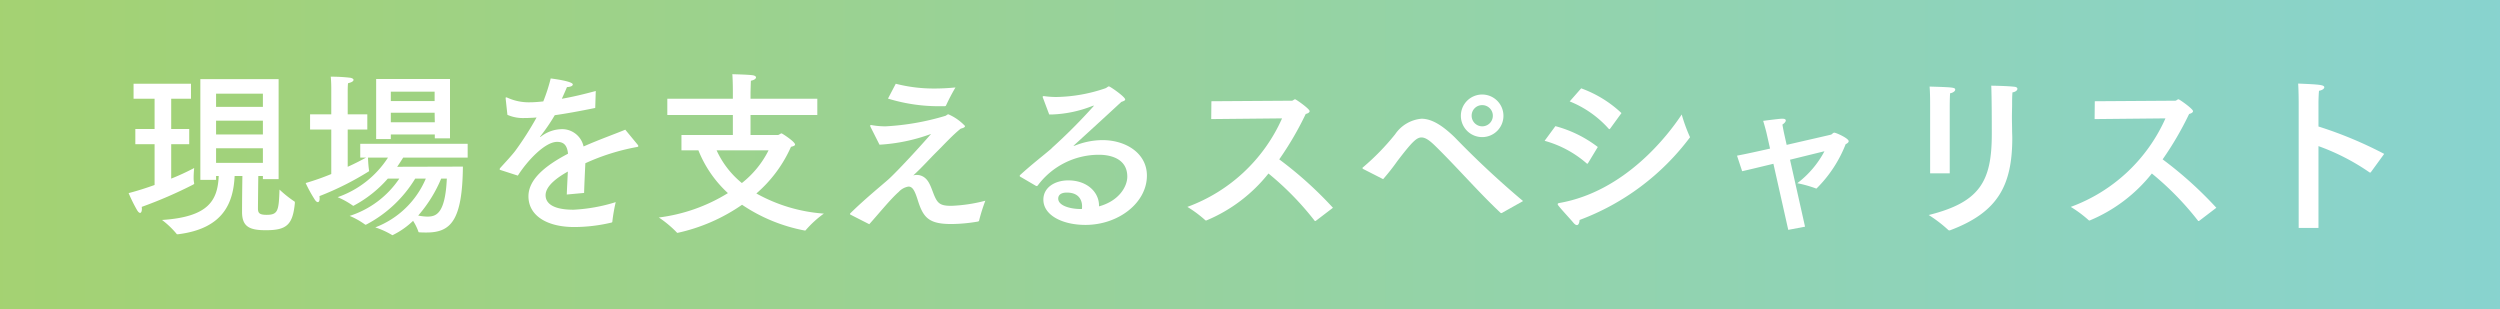
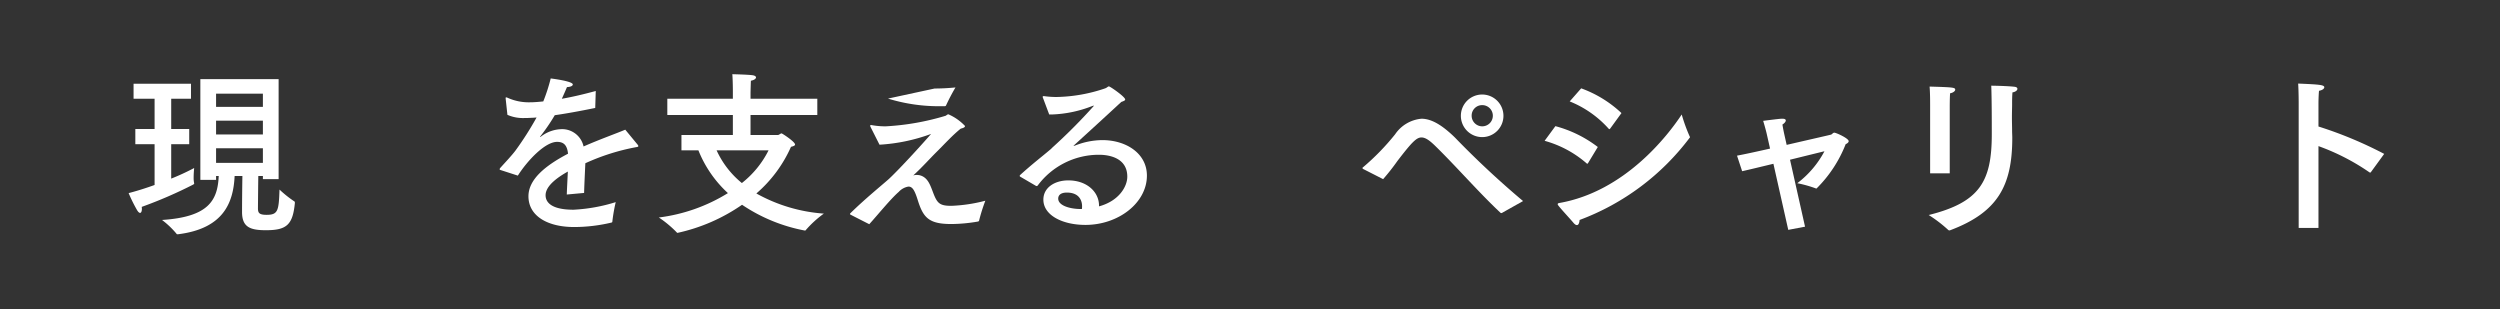
<svg xmlns="http://www.w3.org/2000/svg" width="283" height="35" viewBox="0 0 283 35">
  <rect x="0" y="0" width="283" height="35" fill="#333333" stroke="none" />
  <defs>
    <linearGradient id="a" y1="0.5" x2="1" y2="0.5" gradientUnits="objectBoundingBox">
      <stop offset="0" stop-color="#a4d272" />
      <stop offset="1" stop-color="#88d3cf" />
    </linearGradient>
  </defs>
  <g transform="translate(-0.5 -3756)">
-     <path d="M1027,2900h283v35H1027Z" transform="translate(-1026.5 856)" fill="url(#a)" />
    <path d="M1058.54,2908.96h-8.86v11.4h1.78v-.44h.3c-.12,2.76-1.14,4.64-6.42,4.98a9.791,9.791,0,0,1,1.64,1.56c.02.06.1.06.16.06,5.2-.64,6.28-3.62,6.42-6.6h.88c-.02,1.1-.04,2.92-.04,4.08,0,1.7.9,2.06,2.7,2.06,2.34,0,3.04-.6,3.28-3.08,0-.16-.04-.18-.06-.18a12.716,12.716,0,0,1-1.68-1.34c-.08,2.38-.16,2.86-1.46,2.86-.86,0-.96-.24-.98-.68,0-.1.02-2.38.04-3.72h.52v.36h1.78Zm-9.92.52h-6.5v1.7h2.38v3.42h-2.18v1.72h2.18v4.62c-.94.34-1.94.66-2.94.92a17.967,17.967,0,0,0,.94,1.9c.14.24.26.34.36.34.12,0,.2-.18.2-.44a.974.974,0,0,0-.02-.24,49.842,49.842,0,0,0,5.86-2.54c.04-.04.08-.06.08-.1v-.04a2.657,2.657,0,0,1-.06-.64c0-.52.06-1.08.06-1.08a26.73,26.73,0,0,1-2.6,1.2v-3.9h2.04v-1.72h-2.04v-3.42h2.24Zm8.14,1.12v1.5h-5.3v-1.5Zm0,3.06v1.56h-5.3v-1.56Zm0,3.12v1.66h-5.3v-1.66Z" transform="translate(-1026.5 856)" fill="#fff" />
-     <path d="M1077.94,2908.94h-8.36v6.8h1.66v-.52h4.98v.44h1.72Zm2,7.34h-12.16v1.56h.66c-.44.24-1.18.64-2.08,1.04v-4.22h2.22v-1.72h-2.22v-2.6s0-.66.04-.92c.44-.1.62-.24.62-.38,0-.1-.14-.2-.38-.24a18.665,18.665,0,0,0-2.2-.12c.06.54.06,1.32.06,1.32v2.94h-2.4v1.72h2.4v5.04a28.052,28.052,0,0,1-2.9,1.02,15.944,15.944,0,0,0,1.06,1.92c.12.16.22.24.32.24.12,0,.2-.14.2-.4a1.416,1.416,0,0,0-.02-.28,33.137,33.137,0,0,0,5.62-2.82v-.06a11.968,11.968,0,0,1-.12-1.48h2.26a11.134,11.134,0,0,1-5.7,4.48,9.107,9.107,0,0,1,1.7.94.151.151,0,0,0,.08.04c.02,0,.04-.02.08-.04a13.622,13.622,0,0,0,3.82-3.04h1.3a10.708,10.708,0,0,1-5.62,4.22,8.571,8.571,0,0,1,1.72.96.151.151,0,0,0,.08.04c.04,0,.06-.02.08-.02a14.18,14.18,0,0,0,5.54-5.2h1.2a10.118,10.118,0,0,1-5.72,5.52,9.258,9.258,0,0,1,1.86.84c.04.02.06.04.1.04a.152.152,0,0,0,.08-.04,9.04,9.04,0,0,0,2.24-1.58,5.583,5.583,0,0,1,.6,1.22c.02.08.08.08.16.08.26.02.52.02.76.02,2.74,0,4.06-1.34,4.12-7.46l-7.44.02c.28-.4.5-.76.68-1.04h7.3Zm-3.74-5.9v1.06h-4.96v-1.06Zm0,2.38.02,1.08h-4.98v-1.08Zm1.38,7.46c-.18,4.1-1.28,4.3-2.24,4.3a5.917,5.917,0,0,1-1-.12,15.323,15.323,0,0,0,2.6-4.18Z" transform="translate(-1026.5 856)" fill="#fff" />
    <path d="M1094.44,2910.3c-1.4.38-2.68.68-3.84.88.22-.48.44-.98.58-1.32.42-.02.66-.14.66-.3,0-.38-2.5-.68-2.5-.68a19.784,19.784,0,0,1-.84,2.6c-.58.06-1.08.1-1.5.1a5.815,5.815,0,0,1-2.56-.52.508.508,0,0,0-.14-.04c-.04,0-.06.02-.06.08v.06l.2,1.84a4.369,4.369,0,0,0,1.94.36c.2,0,.42,0,.64-.02.22,0,.46-.02.72-.04a35.792,35.792,0,0,1-2.4,3.76c-.44.58-1.2,1.38-1.72,1.96a.266.266,0,0,0-.06.14c0,.04.04.08.14.1l1.92.62c1.08-1.7,3.08-3.82,4.44-3.82.76,0,1.14.38,1.24,1.34-2.64,1.38-4.48,2.94-4.48,4.82,0,2.18,2.08,3.48,5.18,3.48a18.43,18.43,0,0,0,4.2-.5c.08-.02.12-.04.12-.14a18.814,18.814,0,0,1,.38-2.18,19.062,19.062,0,0,1-4.78.86c-2.94,0-3.16-1.16-3.16-1.64,0-1.14,1.56-2.14,2.52-2.68-.04.86-.1,1.94-.12,2.6l1.96-.18c.02-.82.1-2.46.14-3.36a24.52,24.52,0,0,1,5.74-1.82c.14-.02.26-.04.26-.12a.266.266,0,0,0-.06-.14l-1.42-1.72c-1.04.44-2.86,1.08-4.72,1.9a2.488,2.488,0,0,0-2.34-1.96,3.962,3.962,0,0,0-2.46.82.173.173,0,0,1-.12.06c-.02,0-.02-.02.02-.06a21.345,21.345,0,0,0,1.64-2.4c1.28-.18,2.82-.46,4.58-.82Z" transform="translate(-1026.5 856)" fill="#fff" />
    <path d="M1119.52,2911.18h-7.56v-.72s.02-.78.04-1.32c.4-.08.58-.24.58-.38,0-.1-.12-.2-.36-.24-.52-.08-2.32-.12-2.32-.12.06.78.06,1.9.06,1.9v.88h-7.42v1.84h7.42v2.26h-5.82v1.74h1.92a13.219,13.219,0,0,0,3.34,4.84,19.422,19.422,0,0,1-7.82,2.76,12.285,12.285,0,0,1,2.02,1.68.11.11,0,0,0,.1.06,20.418,20.418,0,0,0,7.3-3.18,18.978,18.978,0,0,0,7.12,2.92.11.11,0,0,0,.1-.06,11.925,11.925,0,0,1,2.04-1.86,18.3,18.3,0,0,1-7.64-2.28,14.964,14.964,0,0,0,3.92-5.28c.24-.06.46-.12.46-.26,0-.32-1.46-1.26-1.52-1.26-.14,0-.28.18-.42.18h-3.1v-2.26h7.56Zm-5.52,5.84a10.909,10.909,0,0,1-3.02,3.7,10.248,10.248,0,0,1-2.86-3.7Z" transform="translate(-1026.5 856)" fill="#fff" />
-     <path d="M1127.52,2911.16a19.572,19.572,0,0,0,6.18.86h.26a.15.15,0,0,0,.14-.1,22.3,22.3,0,0,1,1.06-2.02c-.84.08-1.62.12-2.36.12a17.217,17.217,0,0,1-4.4-.54Zm-.96,5.22a20.274,20.274,0,0,0,5.84-1.22c-1.34,1.54-3.72,4.12-4.78,5.1-.62.56-2.74,2.28-4.38,3.9,0,.02-.02.04-.02.06,0,.04.02.06.06.08.7.36,2.12,1.08,2.12,1.08,1-1.1,2.4-2.84,3.34-3.66a1.9,1.9,0,0,1,1.1-.6c.48,0,.72.5,1.04,1.5.62,2,1.24,2.74,3.8,2.74a18.3,18.3,0,0,0,3.02-.28c.08-.02.14-.06.14-.14a20.451,20.451,0,0,1,.7-2.22,17.46,17.46,0,0,1-3.86.58c-1.4,0-1.62-.34-2.12-1.68-.3-.78-.6-1.62-1.54-1.8-.08,0-.18-.02-.28-.02a1.344,1.344,0,0,0-.36.06c1.06-.98,1.74-1.76,2.58-2.6.82-.8,1.88-1.98,2.8-2.7.36-.08.48-.18.48-.3a5.707,5.707,0,0,0-1.88-1.32c-.1,0-.18.08-.3.16a28.563,28.563,0,0,1-6.78,1.2,8.417,8.417,0,0,1-1.62-.14h-.06c-.06,0-.1.02-.1.08a.787.787,0,0,0,.04.12Z" transform="translate(-1026.5 856)" fill="#fff" />
+     <path d="M1127.52,2911.16a19.572,19.572,0,0,0,6.18.86h.26a.15.15,0,0,0,.14-.1,22.3,22.3,0,0,1,1.06-2.02c-.84.08-1.62.12-2.36.12Zm-.96,5.22a20.274,20.274,0,0,0,5.84-1.22c-1.34,1.54-3.72,4.12-4.78,5.1-.62.56-2.74,2.28-4.38,3.9,0,.02-.02.04-.02.06,0,.04.02.06.06.08.7.36,2.12,1.08,2.12,1.08,1-1.1,2.4-2.84,3.34-3.66a1.9,1.9,0,0,1,1.1-.6c.48,0,.72.5,1.04,1.5.62,2,1.24,2.74,3.8,2.74a18.3,18.3,0,0,0,3.02-.28c.08-.02.14-.06.14-.14a20.451,20.451,0,0,1,.7-2.22,17.46,17.46,0,0,1-3.86.58c-1.4,0-1.62-.34-2.12-1.68-.3-.78-.6-1.62-1.54-1.8-.08,0-.18-.02-.28-.02a1.344,1.344,0,0,0-.36.06c1.06-.98,1.74-1.76,2.58-2.6.82-.8,1.88-1.98,2.8-2.7.36-.08.48-.18.48-.3a5.707,5.707,0,0,0-1.88-1.32c-.1,0-.18.08-.3.16a28.563,28.563,0,0,1-6.78,1.2,8.417,8.417,0,0,1-1.62-.14h-.06c-.06,0-.1.02-.1.08a.787.787,0,0,0,.04.12Z" transform="translate(-1026.5 856)" fill="#fff" />
    <path d="M1145.77,2912.96h.3a13.712,13.712,0,0,0,4.58-.96.9.9,0,0,1,.16-.04c.02,0,.02,0,.02.02a63.377,63.377,0,0,1-4.72,4.74,1.839,1.839,0,0,1-.28.26c-.82.7-2,1.6-3.36,2.84a.152.152,0,0,0-.04.1.107.107,0,0,0,.06.08l1.78,1.04a.18.18,0,0,0,.1.02.182.182,0,0,0,.1-.06,8.626,8.626,0,0,1,6.92-3.48c.48,0,3.22.02,3.22,2.48,0,1.1-.92,2.74-3.2,3.36v-.08c0-1.54-1.36-2.86-3.48-2.86-1.52,0-2.82.8-2.82,2.18,0,1.78,2.18,2.86,4.76,2.86,3.74,0,6.96-2.5,6.96-5.58,0-2.52-2.36-4.02-5.04-4.02a8.484,8.484,0,0,0-3.1.62c-.04,0-.1.04-.14.04a.02.02,0,0,1-.02-.02l.1-.1c1.56-1.42,3.62-3.3,5.3-4.86.28-.1.44-.16.44-.28,0-.3-1.7-1.48-1.84-1.48-.12,0-.2.14-.42.22a17.859,17.859,0,0,1-5.54.98,10.47,10.47,0,0,1-1.4-.1h-.04a.091.091,0,0,0-.1.08.12.12,0,0,0,.02.08Zm3.7,10.7h-.14c-1.14,0-2.54-.36-2.54-1.18,0-.12.02-.68.98-.68,1.7,0,1.72,1.34,1.72,1.52A1.937,1.937,0,0,1,1149.47,2923.66Z" transform="translate(-1026.5 856)" fill="#fff" />
-     <path d="M1172.13,2913.4a18.8,18.8,0,0,1-10.72,10.02,13.5,13.5,0,0,1,2.02,1.5.147.147,0,0,0,.12.04,17.611,17.611,0,0,0,7.04-5.32,33.068,33.068,0,0,1,5.22,5.34c.02.04.04.04.06.04a.151.151,0,0,0,.08-.02l1.94-1.48a43.384,43.384,0,0,0-6.08-5.48,36.233,36.233,0,0,0,3-5.14c.26-.06.44-.18.44-.32,0-.26-1.54-1.34-1.64-1.34-.14,0-.22.16-.38.16l-9.1.06-.02,2.02Z" transform="translate(-1026.5 856)" fill="#fff" />
    <path d="M1197.19,2913.1a2.41,2.41,0,1,0-2.4,2.42A2.407,2.407,0,0,0,1197.19,2913.1Zm-13.62,7.18a24.552,24.552,0,0,0,1.62-2.06c1.64-2.14,2.16-2.66,2.72-2.66.44,0,.9.32,1.52.92,2.44,2.38,5.02,5.36,7.42,7.6a.11.11,0,0,0,.1.04.151.151,0,0,0,.08-.02c.1-.06,2.38-1.34,2.38-1.34a102.189,102.189,0,0,1-7.72-7.2c-1.38-1.34-2.6-2.12-3.78-2.12a4.031,4.031,0,0,0-2.98,1.76,26.9,26.9,0,0,1-3.64,3.74.107.107,0,0,0-.06.08c0,.04.04.1.14.14Zm11.22-8.38a1.2,1.2,0,1,1-1.2,1.2A1.187,1.187,0,0,1,1194.79,2911.9Z" transform="translate(-1026.5 856)" fill="#fff" />
    <path d="M1210.55,2912.8a13.2,13.2,0,0,0-4.56-2.8l-1.3,1.48a11.773,11.773,0,0,1,4.4,3.08c.04.04.06.06.08.06.04,0,.06-.02.1-.06Zm-4.74,12.1a27.684,27.684,0,0,0,12.5-9.36c0-.04-.02-.06-.04-.1a18.525,18.525,0,0,1-.9-2.48c-1.54,2.34-6.42,8.72-13.86,10.02-.12.02-.18.06-.18.14a.34.34,0,0,0,.04.1c.32.44,1.4,1.58,1.76,2.02.16.18.28.24.38.24C1205.69,2925.48,1205.79,2925.22,1205.81,2924.9Zm2.06-8.26a13.646,13.646,0,0,0-4.8-2.36l-1.22,1.66a12.124,12.124,0,0,1,4.74,2.54.183.183,0,0,0,.1.06c.02,0,.04-.04.08-.08Z" transform="translate(-1026.5 856)" fill="#fff" />
    <path d="M1228.95,2915.06s-.12-.58-.18-.96c.22-.14.38-.32.38-.46,0-.12-.1-.2-.38-.2h-.14c-.52.04-2.04.24-2.04.24.2.64.4,1.44.4,1.46l.38,1.68c-1.5.34-2.88.64-3.74.8l.58,1.76c.82-.18,2.12-.5,3.54-.84l1.68,7.48,1.9-.36-1.7-7.58c1.54-.38,3-.74,3.9-.96a10.961,10.961,0,0,1-3.08,3.62,13.5,13.5,0,0,1,2.08.58.18.18,0,0,0,.1.02,14.476,14.476,0,0,0,3.3-5.02c.18-.08.34-.2.34-.34,0-.32-1.42-.96-1.62-.96a.227.227,0,0,0-.16.06c-.08.06-.14.14-.22.16-.04.02-2.42.56-5.02,1.16Z" transform="translate(-1026.5 856)" fill="#fff" />
    <path d="M1254.81,2910.46c.36-.06.56-.24.56-.4,0-.12-.1-.22-.36-.24-.82-.1-2.6-.12-2.6-.12.06,1.44.06,4.4.06,5.14v.36c0,5.34-1.36,7.7-7.14,9.14a15.16,15.16,0,0,1,2.2,1.68.181.181,0,0,0,.14.06.217.217,0,0,0,.1-.02c5.36-2.02,7.02-5.02,7.02-10.46,0-.26-.02-.52-.02-.8,0-.42-.02-.98-.02-1.52s.02-1.08.02-1.42C1254.77,2911.46,1254.77,2910.96,1254.81,2910.46Zm-7.1,1.66s0-1,.04-1.56c.36-.06.58-.26.58-.4,0-.26-.2-.28-2.9-.36.06.7.06,1.66.06,2.24v7.58h2.22Z" transform="translate(-1026.5 856)" fill="#fff" />
-     <path d="M1272.13,2913.4a18.8,18.8,0,0,1-10.72,10.02,13.5,13.5,0,0,1,2.02,1.5.147.147,0,0,0,.12.04,17.611,17.611,0,0,0,7.04-5.32,33.068,33.068,0,0,1,5.22,5.34c.02.04.04.04.06.04a.151.151,0,0,0,.08-.02l1.94-1.48a43.384,43.384,0,0,0-6.08-5.48,36.233,36.233,0,0,0,3-5.14c.26-.06.44-.18.44-.32,0-.26-1.54-1.34-1.64-1.34-.14,0-.22.16-.38.16l-9.1.06-.02,2.02Z" transform="translate(-1026.5 856)" fill="#fff" />
    <path d="M1296.89,2917.42a45.5,45.5,0,0,0-7.44-3.1v-2.6s0-.78.06-1.44c.42-.08.6-.26.6-.4,0-.28-.62-.32-2.96-.42.06.8.06,2.22.06,2.22v14.12h2.24v-9.26a25.012,25.012,0,0,1,5.76,2.96c.04.02.06.04.1.04.02,0,.04-.02.08-.06Z" transform="translate(-1026.5 856)" fill="#fff" />
  </g>
</svg>